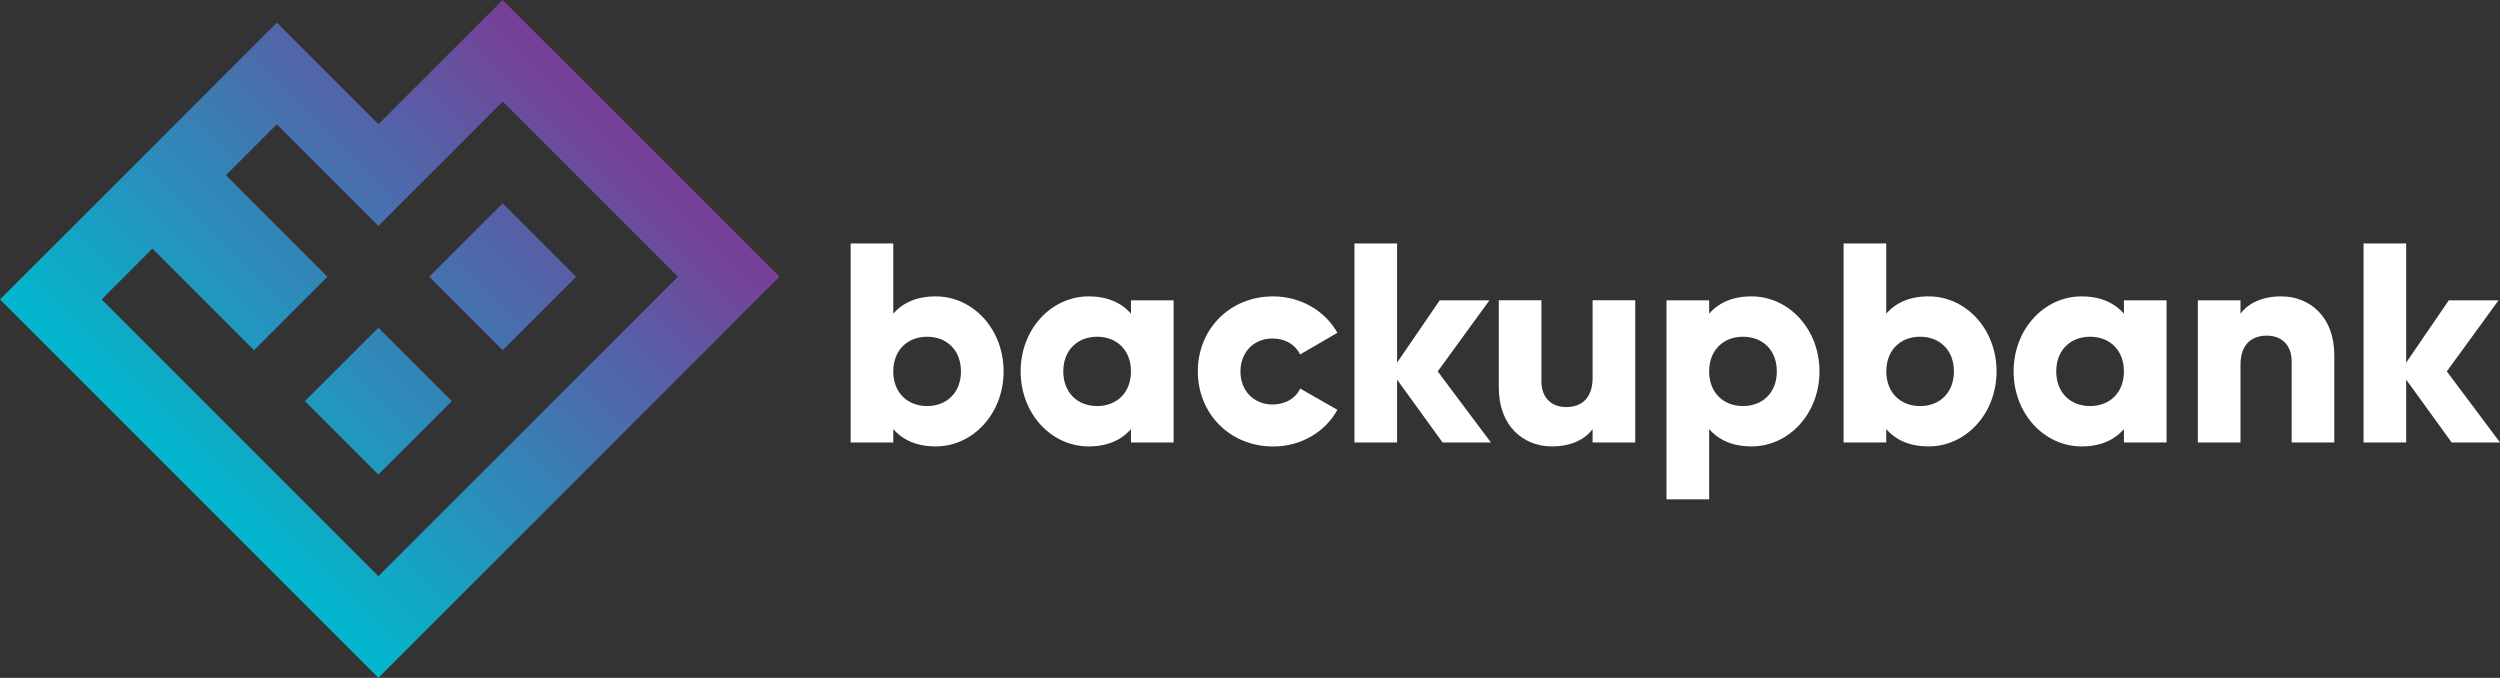
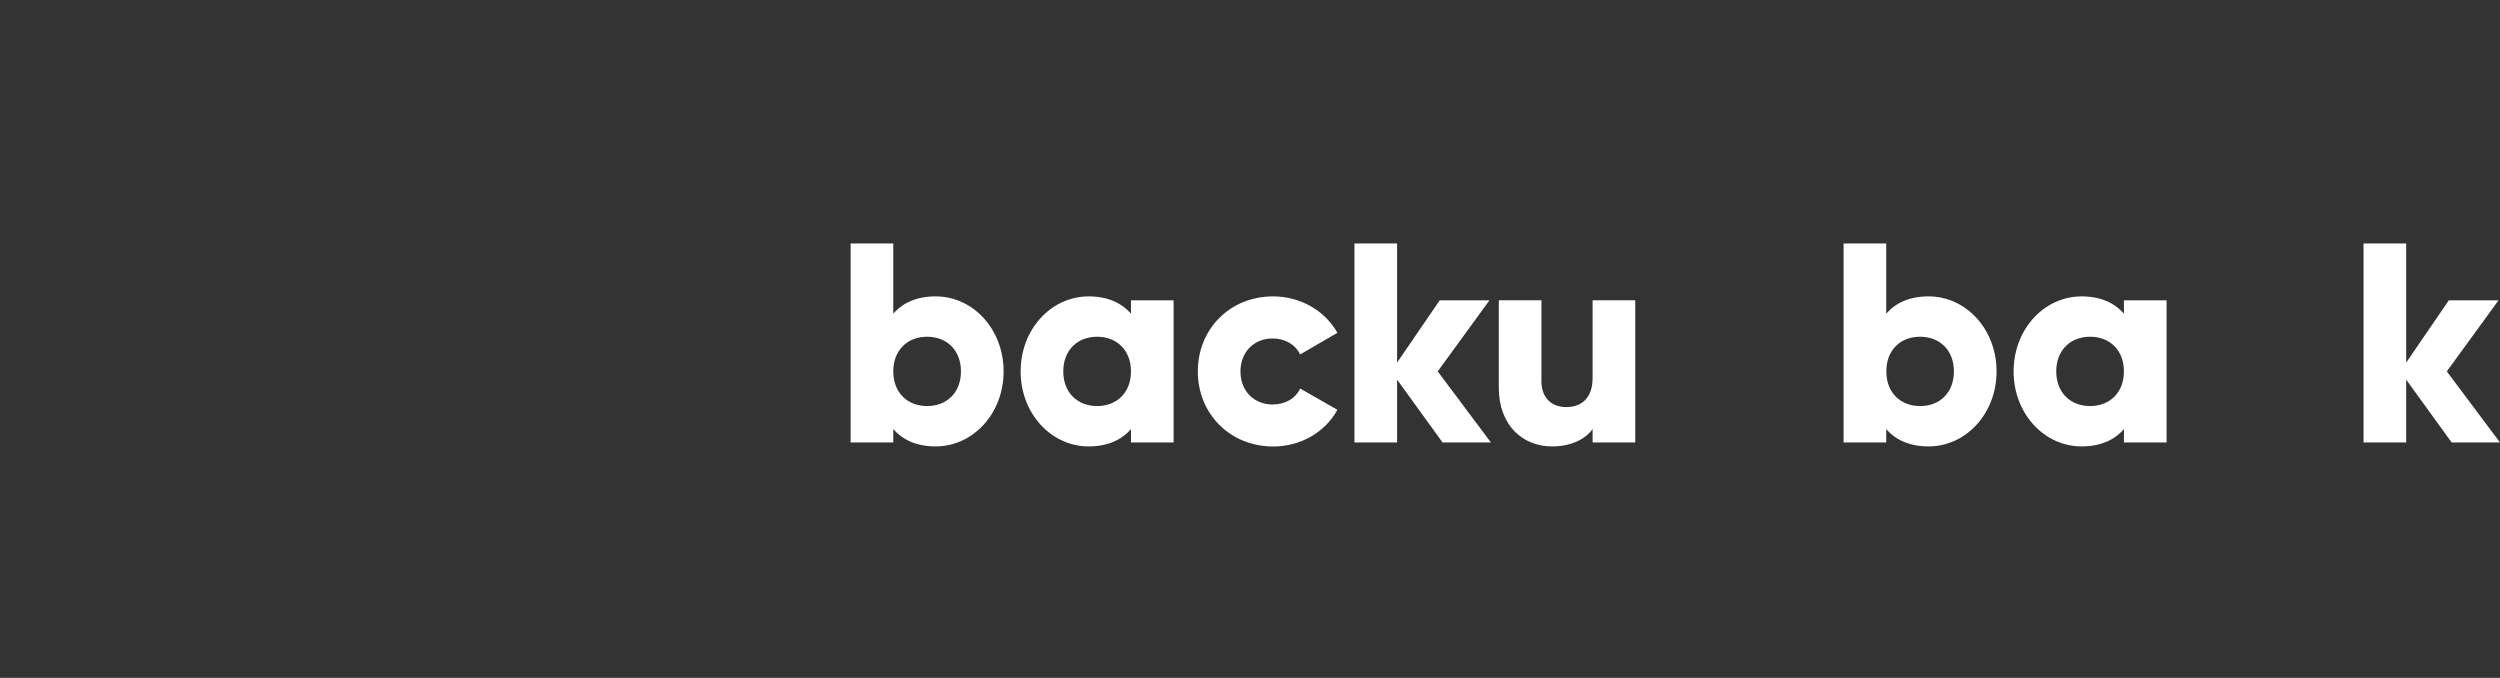
<svg xmlns="http://www.w3.org/2000/svg" version="1.1" id="a" x="0px" y="0px" width="2726.2px" height="739.2px" viewBox="0 0 2726.2 739.2" style="enable-background:new 0 0 2726.2 739.2;" xml:space="preserve">
  <rect x="0" y="0" width="2726.2" height="739.2" fill="#333333" stroke="none" />
  <style type="text/css">
	.st0{fill:url(#c_00000070826653109324196360000015184441686286130568_);}
	.st1{fill:#FFFFFF;}
</style>
  <linearGradient id="c_00000055696713404018797360000003323565344690218913_" gradientUnits="userSpaceOnUse" x1="643.68" y1="-615.68" x2="206.32" y2="-178.32" gradientTransform="matrix(1 0 0 1 0 711.165)">
    <stop offset="0" style="stop-color:#783E98" />
    <stop offset="1" style="stop-color:#00B9CE" />
  </linearGradient>
-   <path id="c" style="fill:url(#c_00000055696713404018797360000003323565344690218913_);" d="M548.2,110.8l191,191L603.6,437.4  l-55.4,55.4L412.6,628.3L110.8,326.5l55.4-55.4l110.8,110.8l80.1-80.1L246.4,191l55.4-55.4l110.8,110.8L548.2,110.8 M548.2,381.9  l80.1-80.1l-80.1-80.1l-80.1,80.1L548.2,381.9 M412.6,517.5l80.1-80.1l-19.9-19.9l-60.2-60.2l-80.1,80.1L412.6,517.5 M548.2,0  l-55.4,55.4l-80.1,80.1l-55.4-55.4l-55.4-55.4l-55.4,55.4L191,135.6L135.6,191l0,0l-24.7,24.7l-55.4,55.4L0,326.5l55.4,55.4  l301.8,301.8l55.4,55.4l55.4-55.4l135.6-135.6l55.4-55.4l135.6-135.6l55.4-55.4l-55.4-55.4l-191-191L548.2,0L548.2,0z" />
  <g>
    <path class="st1" d="M1094.4,405c0,46.2-33.5,81.8-74.1,81.8c-20.8,0-36-7.1-46.2-18.9v14.6h-46.5v-217h46.5v76.6   c10.2-11.8,25.4-18.9,46.2-18.9C1061,323.2,1094.4,358.8,1094.4,405z M1047.9,405c0-23.2-15.5-37.8-36.9-37.8s-36.9,14.6-36.9,37.8   s15.5,37.8,36.9,37.8S1047.9,428.2,1047.9,405z" />
    <path class="st1" d="M1279.8,327.5v155h-46.5v-14.6c-10.2,11.8-25.4,18.9-46.2,18.9c-40.6,0-74.1-35.6-74.1-81.8   s33.5-81.8,74.1-81.8c20.8,0,36,7.1,46.2,18.9v-14.6H1279.8z M1233.3,405c0-23.2-15.5-37.8-36.9-37.8s-36.9,14.6-36.9,37.8   s15.5,37.8,36.9,37.8S1233.3,428.2,1233.3,405z" />
    <path class="st1" d="M1306.2,405c0-46.2,35-81.8,82.1-81.8c30.1,0,56.7,15.8,70.1,39.7l-40.6,23.6c-5.3-10.8-16.4-17.4-30.1-17.4   c-20.1,0-35,14.6-35,36s14.9,36,35,36c13.6,0,25.1-6.5,30.1-17.4l40.6,23.2c-13.3,24.2-39.7,40-70.1,40   C1341.2,486.8,1306.2,451.2,1306.2,405z" />
    <path class="st1" d="M1573.1,482.5l-49.6-68.5v68.5H1477v-217h46.5v129.9l46.5-67.9h54.2l-56.4,77.5l58,77.5H1573.1z" />
    <path class="st1" d="M1783.2,327.5v155h-46.5v-14.6c-8.4,11.5-23.9,18.9-44.3,18.9c-31.3,0-58-22.3-58-64.2v-95.2h46.5v88.3   c0,19.2,12.1,28.2,27,28.2c17,0,28.8-9.9,28.8-31.9v-84.6H1783.2z" />
-     <path class="st1" d="M1984.1,405c0,46.2-33.5,81.8-74.1,81.8c-20.8,0-36-7.1-46.2-18.9v76.6h-46.5v-217h46.5v14.6   c10.2-11.8,25.4-18.9,46.2-18.9C1950.6,323.2,1984.1,358.8,1984.1,405z M1937.6,405c0-23.2-15.5-37.8-36.9-37.8   s-36.9,14.6-36.9,37.8s15.5,37.8,36.9,37.8S1937.6,428.2,1937.6,405z" />
    <path class="st1" d="M2177.2,405c0,46.2-33.5,81.8-74.1,81.8c-20.8,0-36-7.1-46.2-18.9v14.6h-46.5v-217h46.5v76.6   c10.2-11.8,25.4-18.9,46.2-18.9C2143.8,323.2,2177.2,358.8,2177.2,405z M2130.7,405c0-23.2-15.5-37.8-36.9-37.8   S2057,381.7,2057,405s15.5,37.8,36.9,37.8S2130.7,428.2,2130.7,405z" />
    <path class="st1" d="M2362.6,327.5v155h-46.5v-14.6c-10.2,11.8-25.4,18.9-46.2,18.9c-40.6,0-74.1-35.6-74.1-81.8   s33.5-81.8,74.1-81.8c20.8,0,36,7.1,46.2,18.9v-14.6H2362.6z M2316.1,405c0-23.2-15.5-37.8-36.9-37.8s-36.9,14.6-36.9,37.8   s15.5,37.8,36.9,37.8S2316.1,428.2,2316.1,405z" />
-     <path class="st1" d="M2545.5,387.3v95.2H2499v-88.3c0-19.2-12.1-28.2-27-28.2c-17,0-28.8,9.9-28.8,31.9v84.6h-46.5v-155h46.5v14.6   c8.4-11.5,23.9-18.9,44.3-18.9C2518.9,323.2,2545.5,345.5,2545.5,387.3z" />
    <path class="st1" d="M2673.5,482.5l-49.6-68.5v68.5h-46.5v-217h46.5v129.9l46.5-67.9h54.2l-56.4,77.5l58,77.5H2673.5z" />
  </g>
</svg>